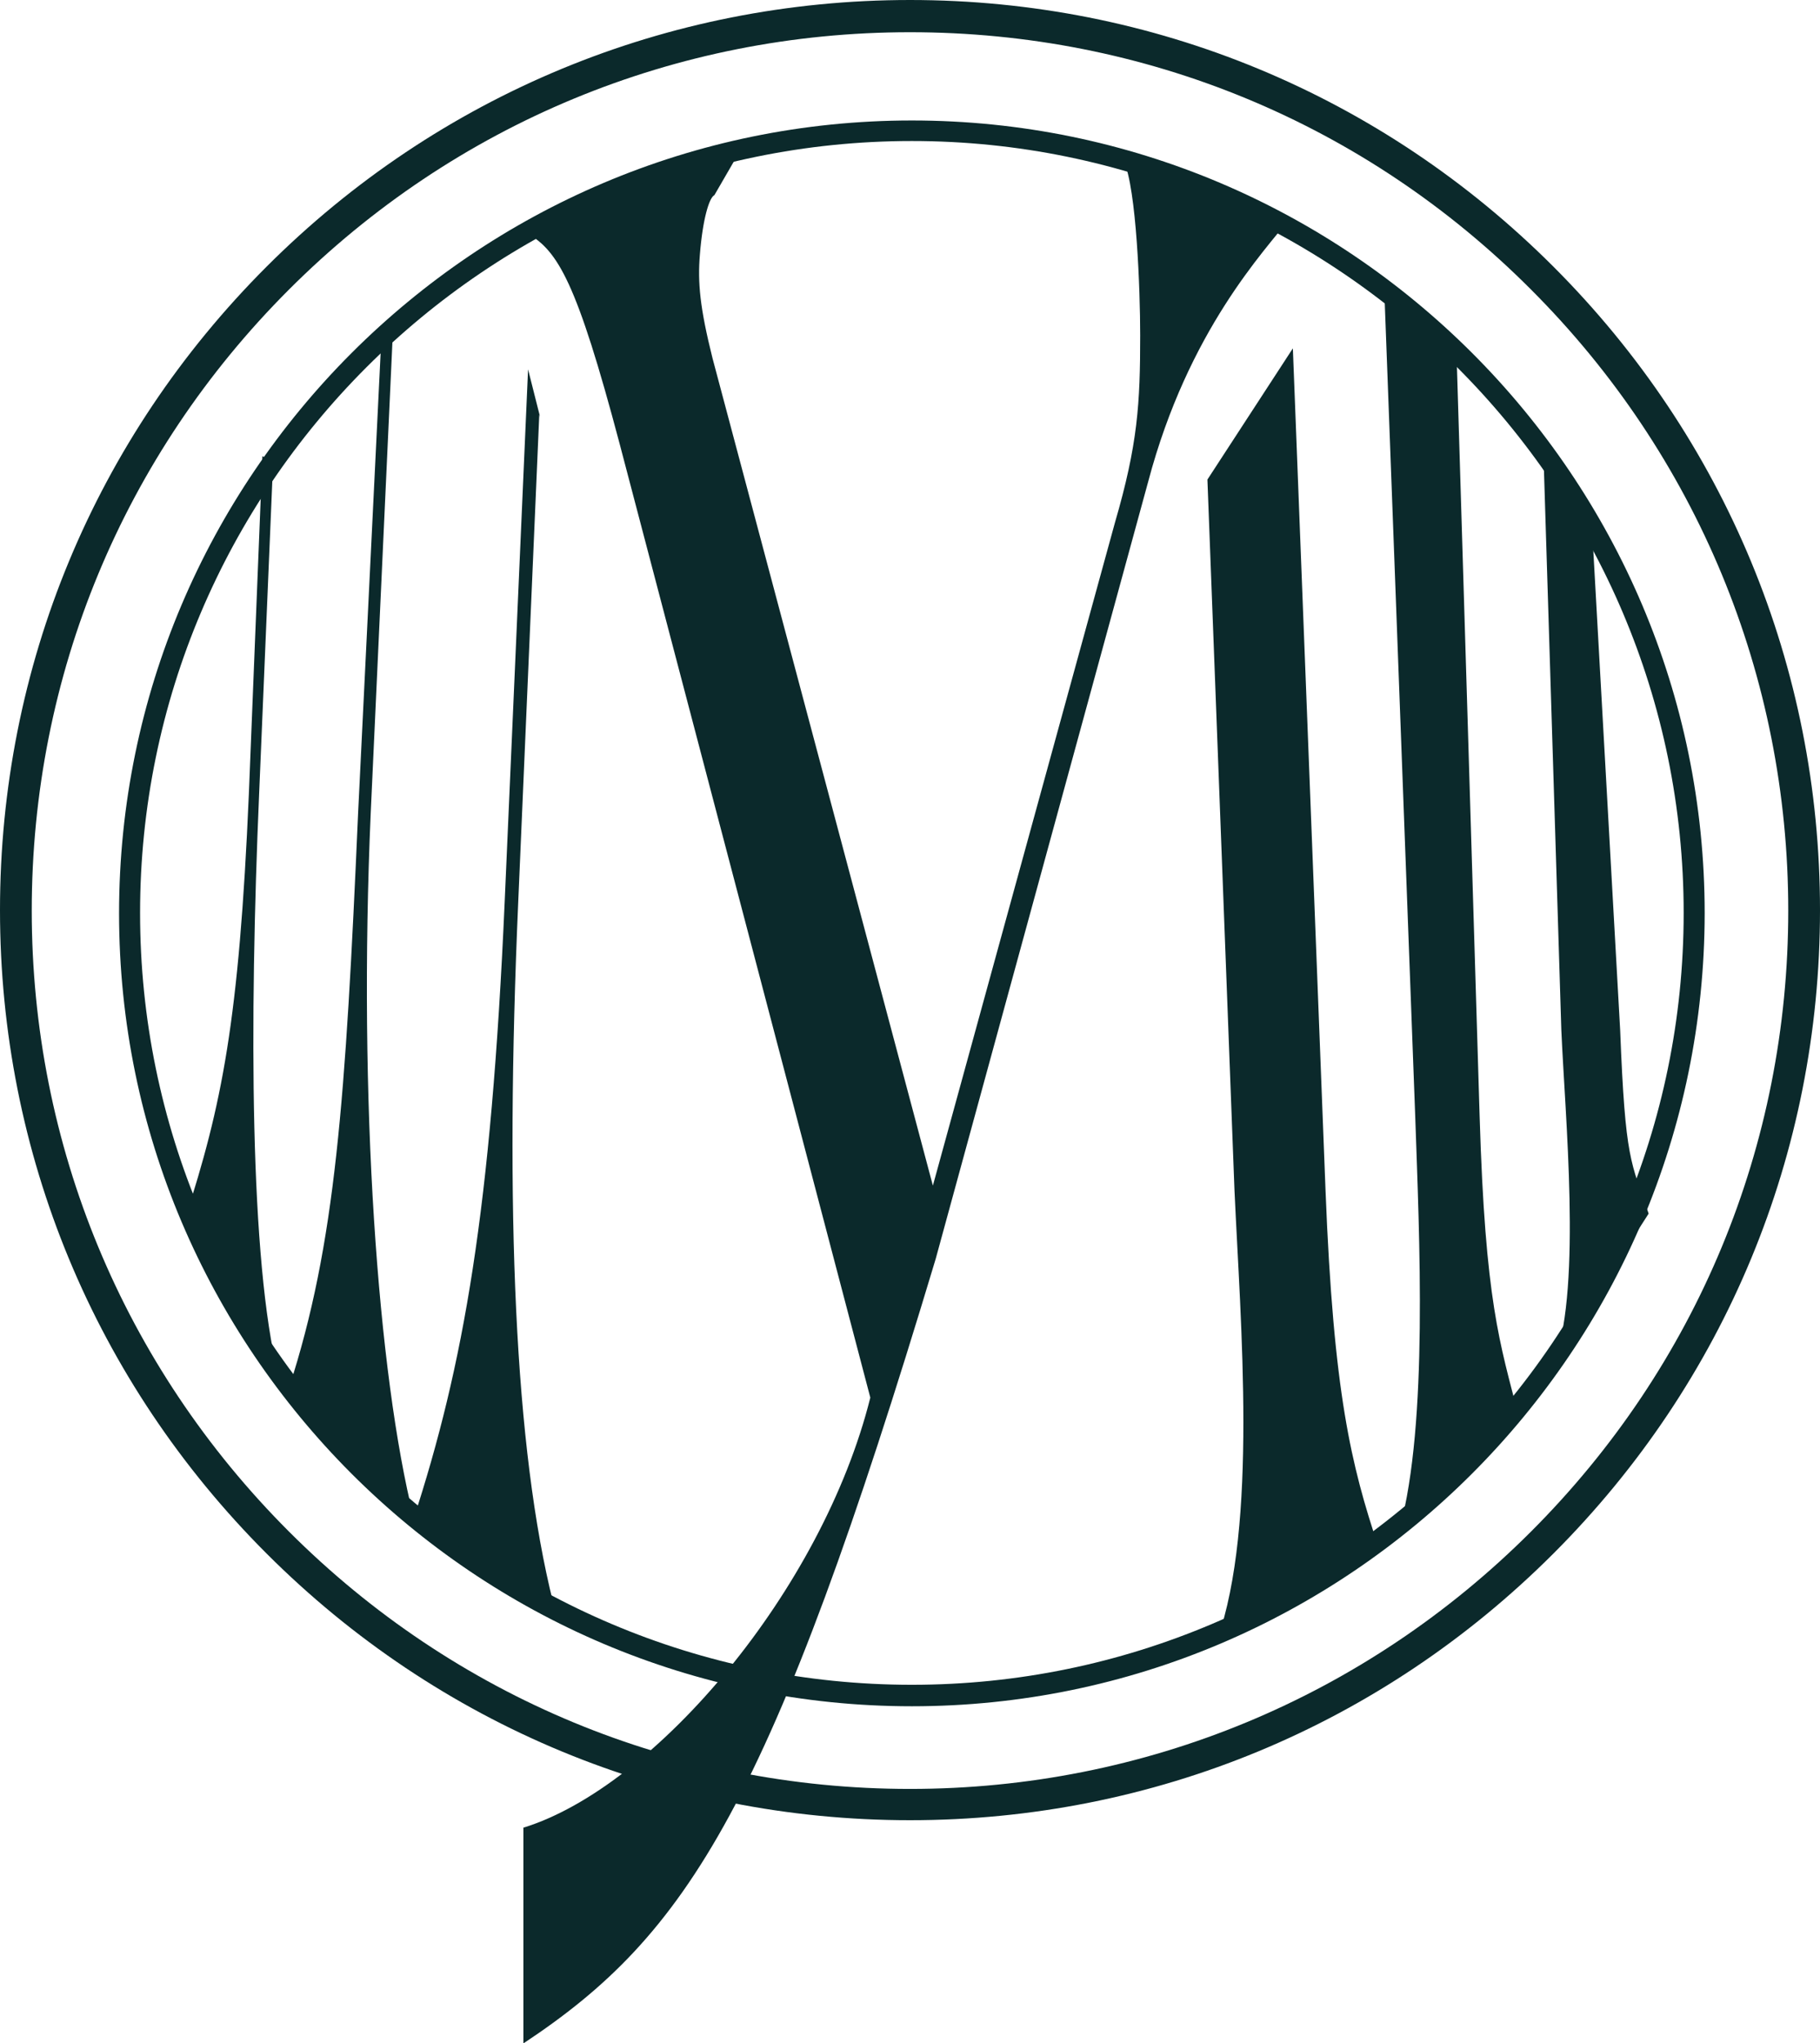
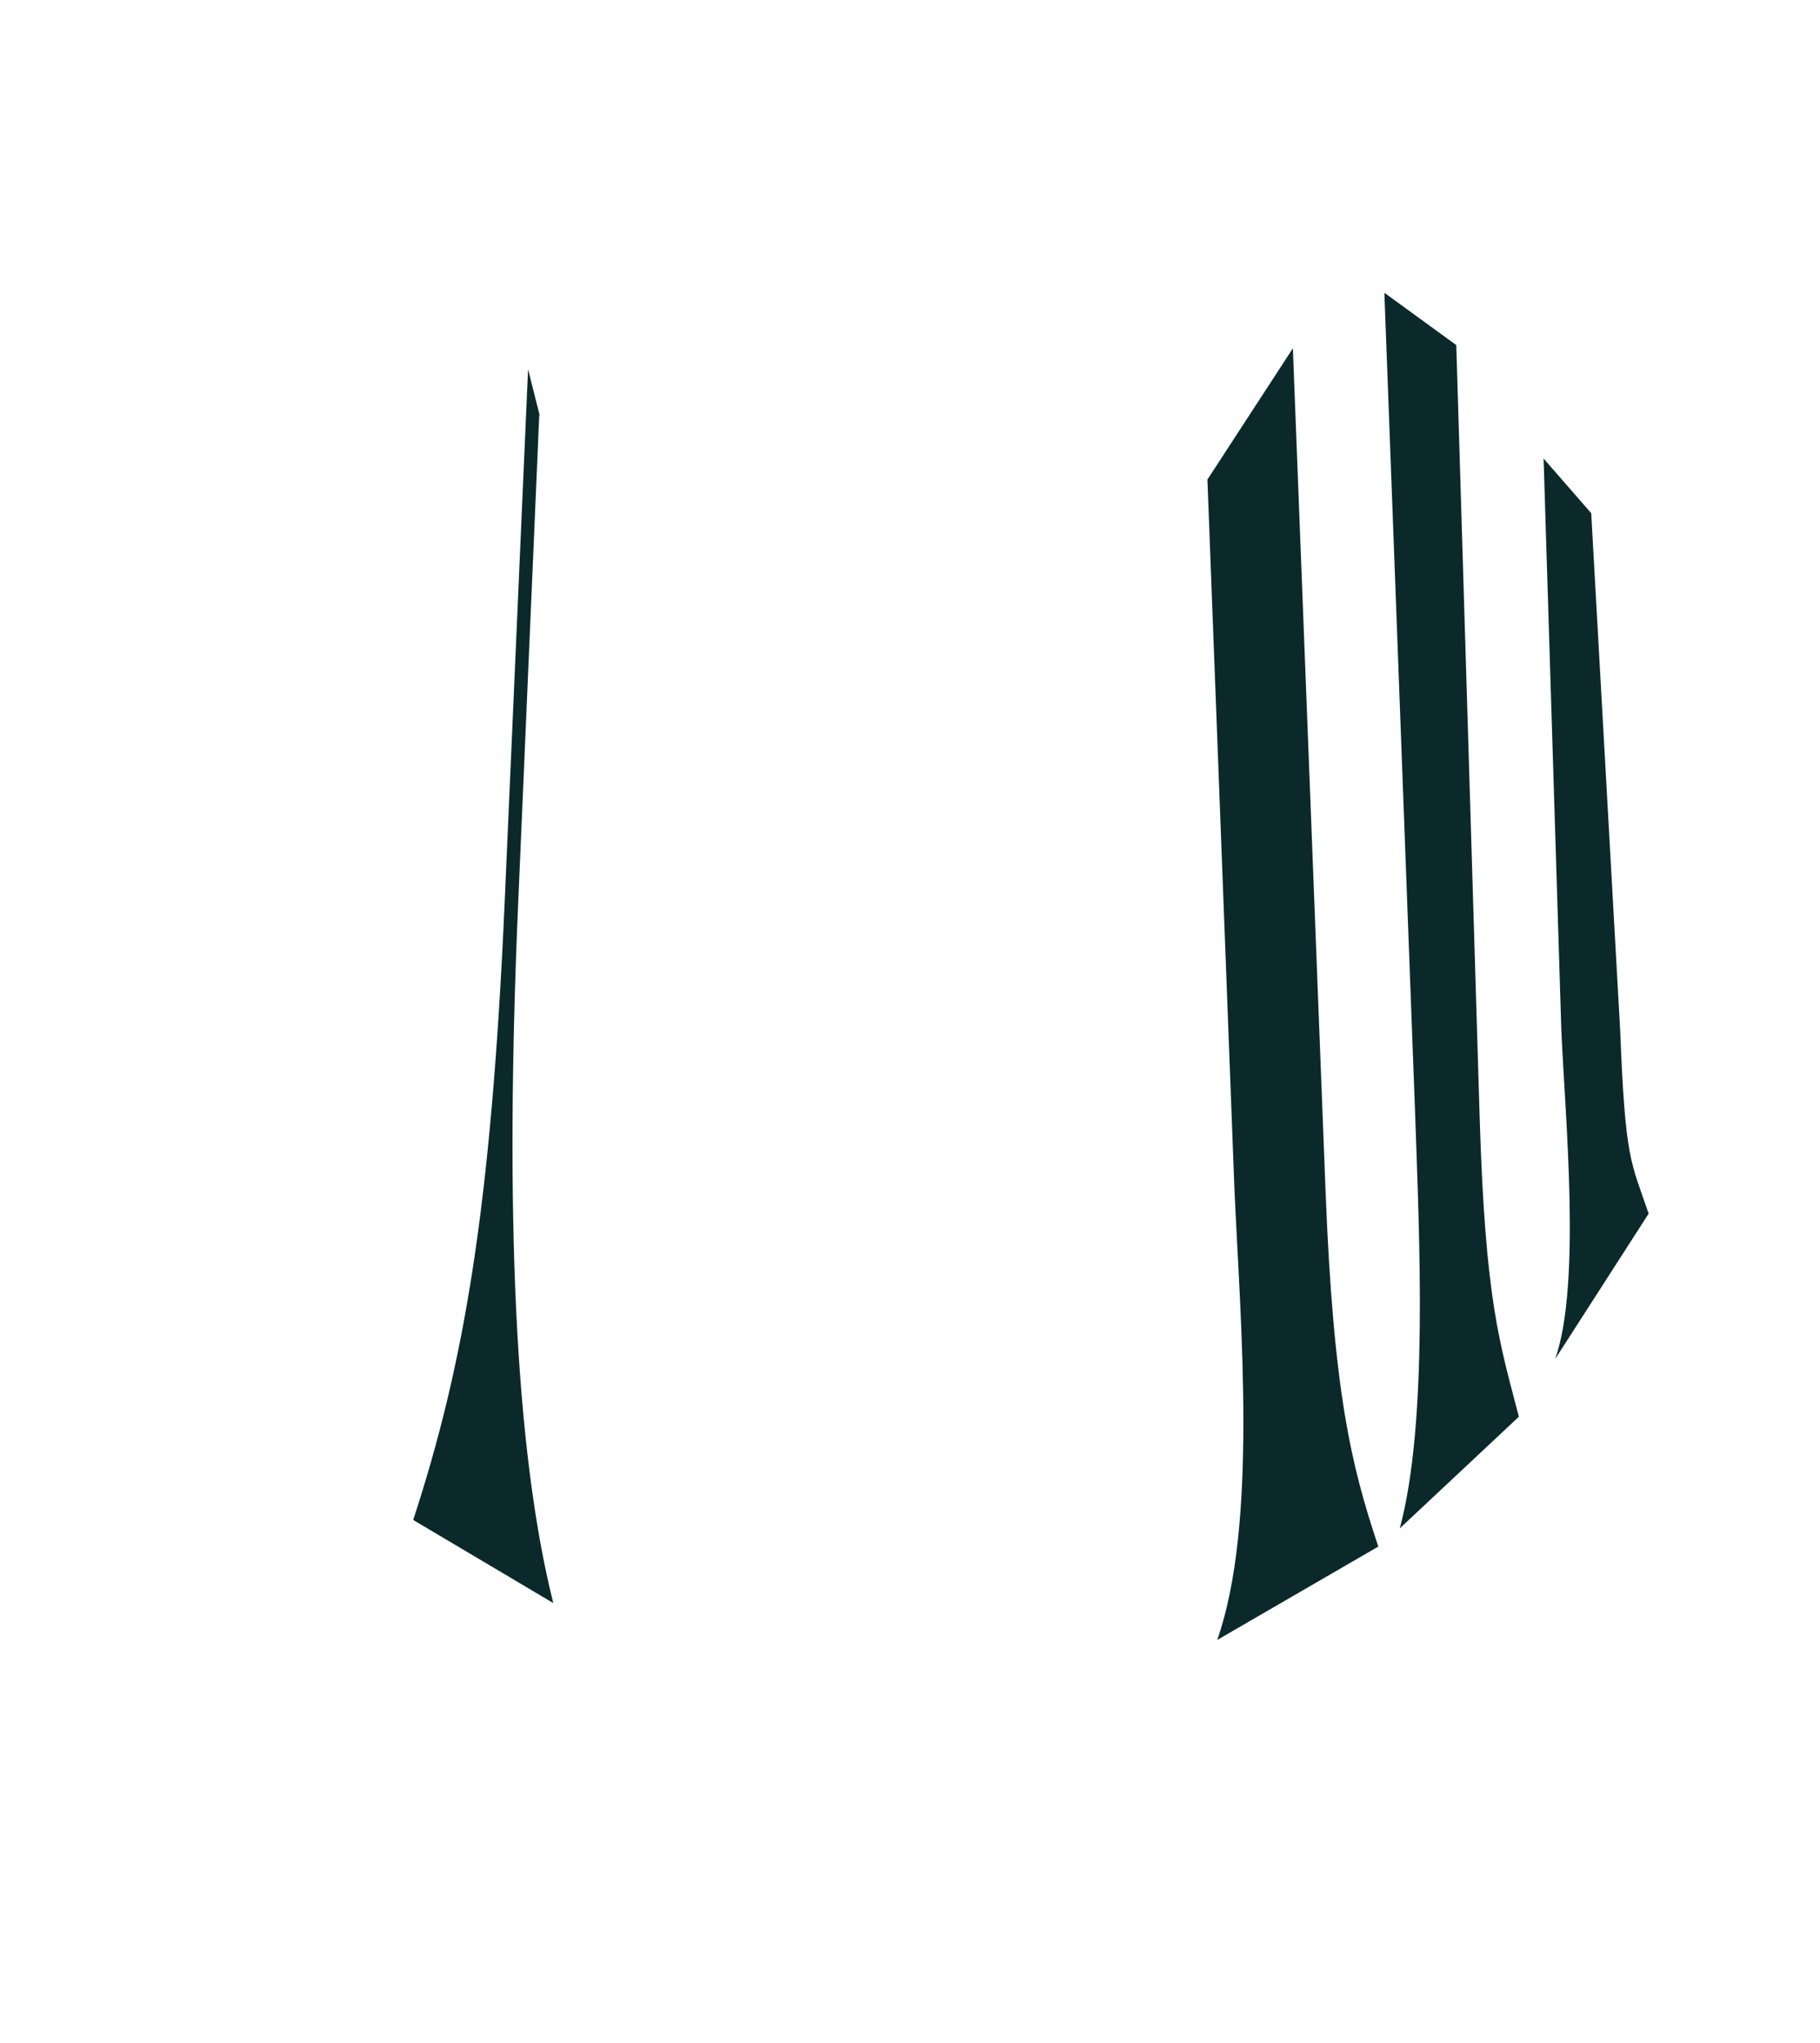
<svg xmlns="http://www.w3.org/2000/svg" version="1.1" id="Layer_1" x="0" y="0" viewBox="0 0 389.8 437.5" style="enable-background:new 0 0 389.8 437.5" xml:space="preserve">
  <style>.st0{fill:#0b292b}</style>
-   <path class="st0" d="M194.9 6.9c-50.2 0-97.5 19.6-133 55.1S6.8 144.7 6.8 195c0 50.2 19.6 97.5 55.1 133s82.7 55.1 133 55.1c50.2 0 97.5-19.6 133-55.1S383 245.3 383 195c0-50.2-19.6-97.5-55.1-133-35.5-35.6-82.7-55.1-133-55.1m0 382.9c-52.1 0-101-20.3-137.8-57.1C20.3 295.9 0 247 0 194.9c0-52.1 20.3-101 57.1-137.8C93.9 20.3 142.9 0 194.9 0c52.1 0 101 20.3 137.8 57.1 36.8 36.8 57.1 85.8 57.1 137.8 0 52.1-20.3 101-57.1 137.8s-85.7 57.1-137.8 57.1" />
-   <path class="st0" d="M195.3 30.2C104.1 30.2 30 104.4 30 195.5c0 91.2 74.2 165.3 165.3 165.3s165.3-74.2 165.3-165.3c0-91.1-74.2-165.3-165.3-165.3m0 335.2c-93.6 0-169.8-76.2-169.8-169.8 0-93.6 76.2-169.8 169.8-169.8 93.6 0 169.8 76.2 169.8 169.8-.1 93.6-76.2 169.8-169.8 169.8" />
-   <path class="st0" d="M112.1 391.4c28.2-8.7 64-50.9 74.3-92.1L132.7 95c-9.2-34.7-13.2-41.2-19.7-45l3.3-3.3 42.2-14.4-5.5 9.5c-1.1.5-2.5 5.1-3.1 12.7-.5 6 0 11.4 2.7 22.2l47.2 177.2 39-142c4.9-16.8 5.4-25.5 5.4-40.1 0-9.8-.8-31.3-3.5-37.3l26.7 7.8 8.9 4.4c-5.4 7-21.8 24-30.4 56.5l-45.5 166.4c-35.2 117.1-53.1 144.7-88.3 168v-46.2z" />
  <path class="st0" d="m115.7 89.4-.2-.6L111 193c-2.9 66.2-.8 117.2 7.5 150.3l-30-17.8c10.8-33.1 16.7-66.4 19.6-132.6l5-113.8 2.6 10.3zM276.9 74.6l7 180.4c1.7 43.4 5.5 58.8 11.3 76.2l-34.5 20c8.7-24.8 5-67.6 3.7-96.2l-5.8-152.3 18.3-28.1zM311.9 73.9l5 165.1c1.2 39.8 4.3 48.5 8.4 64.4l-25.5 23.9c6.1-22.7 4.2-62.2 3.3-88.4l-6.6-176.2 15.4 11.2zM340.8 109.9l6.2 110.7c1.1 28.1 2.3 28.1 6.1 39.3l-20 31.1c5.6-16.1 2.1-51.9 1.3-70.4l-3.8-122.4 10.2 11.7z" />
-   <path class="st0" d="m84.1 72.1-4.7 102c-2.7 61.6 1.5 120.1 9.2 150.9l-26.7-27.8c10-30.8 12.1-61.6 14.8-123.1l5.1-104.2 2.3 2.2zM58.5 98.8l-3 71.2c-2.1 48.8-2 100 4.1 124.4l-20-33.3c7.9-24.4 11.6-42.3 13.7-91.1l2.9-72.3 2.3 1.1z" />
</svg>